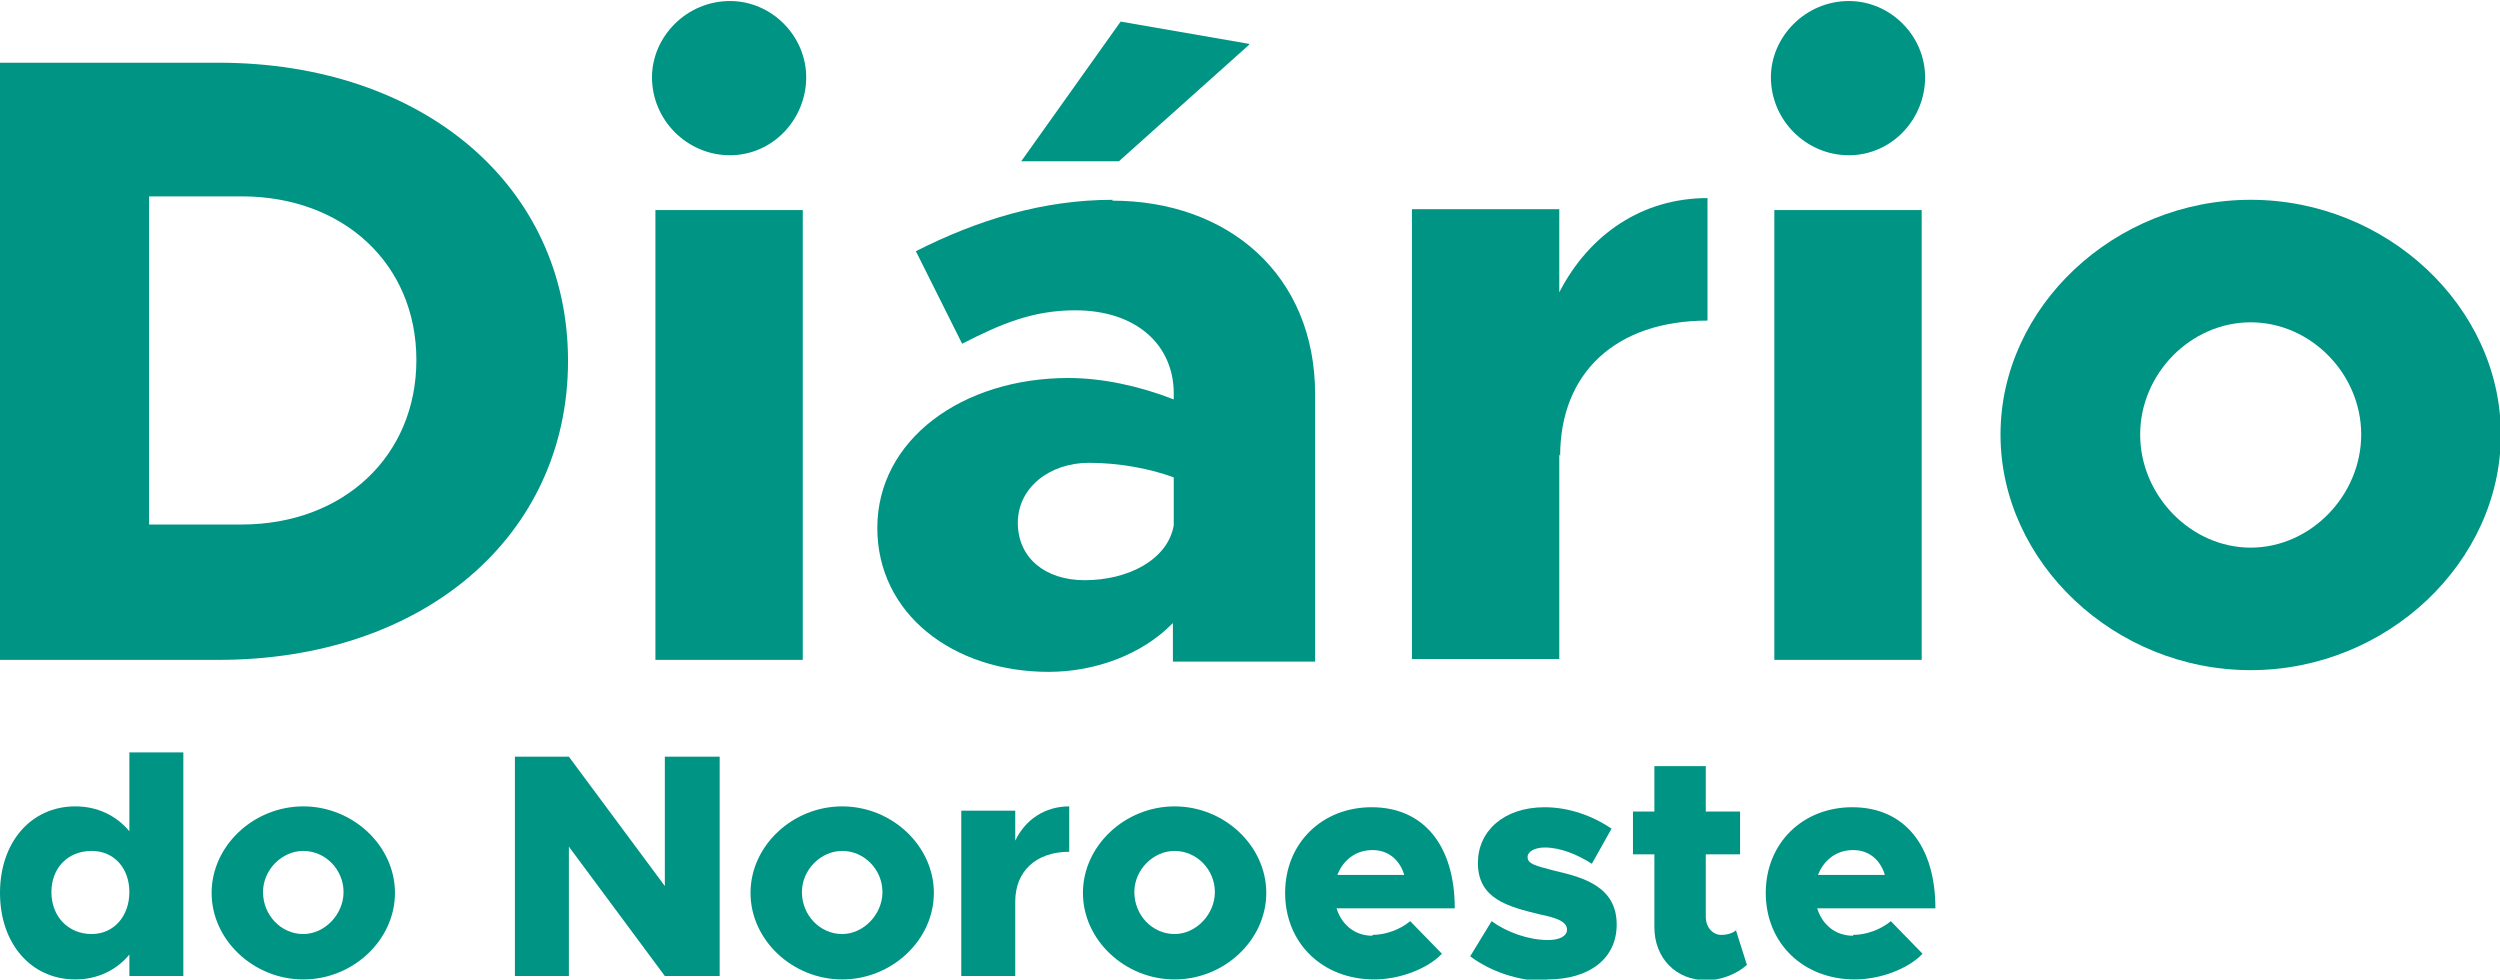
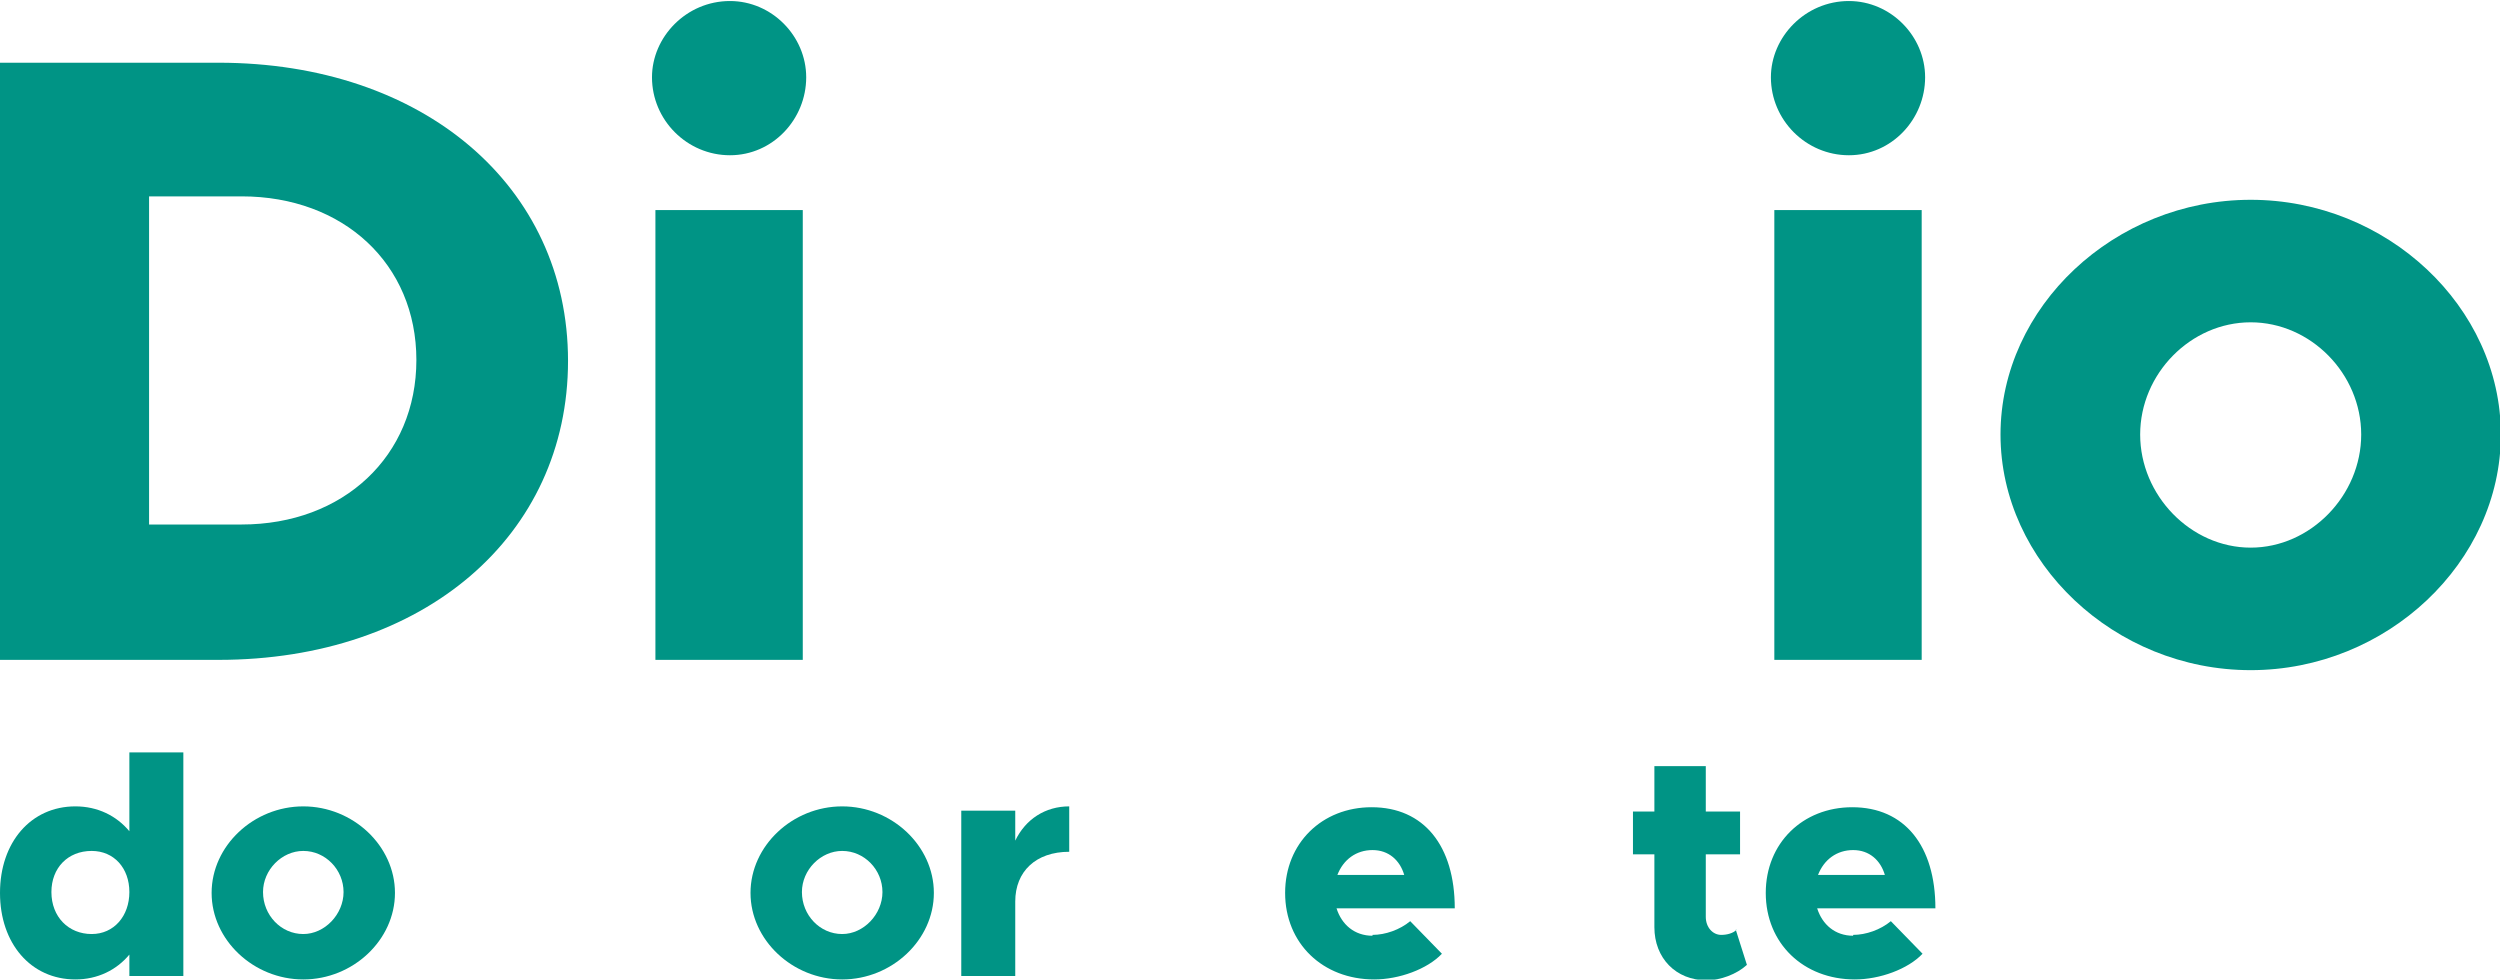
<svg xmlns="http://www.w3.org/2000/svg" xml:space="preserve" width="38.51mm" height="15.09mm" version="1.0" style="shape-rendering:geometricPrecision; text-rendering:geometricPrecision; image-rendering:optimizeQuality; fill-rule:evenodd; clip-rule:evenodd" viewBox="0 0 2.918 1.143">
  <defs>
    <style type="text/css">
   
    .fil0 {fill:#009485;fill-rule:nonzero}
   
  </style>
  </defs>
  <g id="Camada_x0020_1">
    <path class="fil0" d="M0 0.77l0.255 0c0.24,0 0.408,-0.145 0.408,-0.349 0,-0.204 -0.169,-0.348 -0.408,-0.348l-0.255 0 0 0.698zm0.174 -0.158l0 -0.383 0.108 0c0.119,0 0.204,0.079 0.204,0.191 0,0.112 -0.085,0.192 -0.204,0.192l-0.108 0z" />
    <path id="1" class="fil0" d="M0.852 0.181c0.05,0 0.089,-0.042 0.089,-0.091 0,-0.048 -0.04,-0.089 -0.089,-0.089 -0.051,0 -0.091,0.042 -0.091,0.089 0,0.05 0.041,0.091 0.091,0.091zm-0.087 0.589l0.172 0 0 -0.525 -0.172 0 0 0.525z" />
-     <path id="2" class="fil0" d="M1.458 0.051l-0.15 -0.026 -0.116 0.163 0.114 0 0.152 -0.136zm-0.159 0.182c-0.081,0 -0.157,0.023 -0.23,0.06l0.054 0.108c0.045,-0.023 0.082,-0.039 0.132,-0.039 0.072,0 0.115,0.041 0.115,0.097l0 0.007c-0.041,-0.016 -0.084,-0.025 -0.123,-0.025 -0.124,0 -0.223,0.072 -0.223,0.175 0,0.1 0.088,0.168 0.2,0.168 0.054,0 0.109,-0.02 0.145,-0.057l0 0.045 0.166 0 0 -0.312c0,-0.14 -0.102,-0.226 -0.237,-0.226zm-0.033 0.444c-0.046,0 -0.078,-0.026 -0.078,-0.067 0,-0.041 0.037,-0.07 0.083,-0.07 0.036,0 0.072,0.007 0.099,0.017l0 0.056c-0.007,0.04 -0.053,0.064 -0.104,0.064z" />
-     <path id="3" class="fil0" d="M1.82 0.342l0 -0.098 -0.172 0 0 0.525 0.172 0 0 -0.239 0.001 0.002c0,-0.097 0.065,-0.158 0.172,-0.158l0 -0.143c-0.076,0 -0.138,0.042 -0.173,0.11z" />
    <path id="4" class="fil0" d="M2.158 0.181c0.05,0 0.089,-0.042 0.089,-0.091 0,-0.048 -0.04,-0.089 -0.089,-0.089 -0.051,0 -0.091,0.042 -0.091,0.089 0,0.05 0.041,0.091 0.091,0.091zm-0.087 0.589l0.172 0 0 -0.525 -0.172 0 0 0.525z" />
    <path id="5" class="fil0" d="M2.627 0.782c0.159,0 0.292,-0.126 0.292,-0.275 0,-0.149 -0.133,-0.274 -0.292,-0.274 -0.159,0 -0.292,0.125 -0.292,0.274 0,0.149 0.133,0.275 0.292,0.275zm0 -0.143c-0.07,0 -0.129,-0.061 -0.129,-0.132 0,-0.071 0.059,-0.131 0.129,-0.131 0.07,0 0.129,0.06 0.129,0.131 0,0.071 -0.059,0.132 -0.129,0.132z" />
    <path class="fil0" d="M0.151 0.878l0 0.092c-0.015,-0.018 -0.037,-0.029 -0.063,-0.029 -0.052,0 -0.088,0.042 -0.088,0.101 0,0.059 0.036,0.101 0.088,0.101 0.026,0 0.048,-0.011 0.063,-0.029l0 0.025 0.063 0 0 -0.261 -0.063 0zm-0.044 0.212c-0.027,0 -0.047,-0.02 -0.047,-0.049 0,-0.028 0.019,-0.048 0.047,-0.048 0.026,0 0.044,0.02 0.044,0.048 0,0.028 -0.018,0.049 -0.044,0.049z" />
    <path id="1" class="fil0" d="M0.354 1.143c0.058,0 0.107,-0.046 0.107,-0.101 0,-0.055 -0.049,-0.101 -0.107,-0.101 -0.058,0 -0.107,0.046 -0.107,0.101 0,0.055 0.049,0.101 0.107,0.101zm0 -0.053c-0.026,0 -0.047,-0.022 -0.047,-0.049 0,-0.026 0.022,-0.048 0.047,-0.048 0.026,0 0.047,0.022 0.047,0.048 0,0.026 -0.022,0.049 -0.047,0.049z" />
-     <polygon id="2" class="fil0" points="0.601,1.139 0.664,1.139 0.664,0.988 0.776,1.139 0.84,1.139 0.84,0.883 0.776,0.883 0.776,1.034 0.664,0.883 0.601,0.883 " />
    <path id="3" class="fil0" d="M0.983 1.143c0.058,0 0.107,-0.046 0.107,-0.101 0,-0.055 -0.049,-0.101 -0.107,-0.101 -0.058,0 -0.107,0.046 -0.107,0.101 0,0.055 0.049,0.101 0.107,0.101zm0 -0.053c-0.026,0 -0.047,-0.022 -0.047,-0.049 0,-0.026 0.022,-0.048 0.047,-0.048 0.026,0 0.047,0.022 0.047,0.048 0,0.026 -0.022,0.049 -0.047,0.049z" />
    <path id="4" class="fil0" d="M1.185 0.982l0 -0.036 -0.063 0 0 0.193 0.063 0 0 -0.088 0 0.001c0,-0.035 0.024,-0.058 0.063,-0.058l0 -0.053c-0.028,0 -0.051,0.015 -0.063,0.04z" />
-     <path id="5" class="fil0" d="M1.371 1.143c0.058,0 0.107,-0.046 0.107,-0.101 0,-0.055 -0.049,-0.101 -0.107,-0.101 -0.058,0 -0.107,0.046 -0.107,0.101 0,0.055 0.049,0.101 0.107,0.101zm0 -0.053c-0.026,0 -0.047,-0.022 -0.047,-0.049 0,-0.026 0.022,-0.048 0.047,-0.048 0.026,0 0.047,0.022 0.047,0.048 0,0.026 -0.022,0.049 -0.047,0.049z" />
    <path id="6" class="fil0" d="M1.602 1.092c-0.021,0 -0.036,-0.013 -0.042,-0.032l0.138 0c0,-0.073 -0.036,-0.118 -0.097,-0.118 -0.058,0 -0.101,0.042 -0.101,0.1 0,0.059 0.044,0.101 0.104,0.101 0.029,0 0.062,-0.012 0.079,-0.03l-0.037 -0.038c-0.012,0.01 -0.029,0.016 -0.044,0.016zm0 -0.1c0.019,0 0.032,0.012 0.037,0.029l-0.078 0c0.007,-0.018 0.022,-0.029 0.041,-0.029z" />
-     <path id="7" class="fil0" d="M1.806 1.143c0.05,0 0.081,-0.025 0.081,-0.064 0,-0.044 -0.038,-0.055 -0.073,-0.063 -0.023,-0.006 -0.031,-0.008 -0.031,-0.016 0,-0.006 0.008,-0.011 0.02,-0.011 0.018,0 0.038,0.008 0.055,0.019l0.023 -0.041c-0.022,-0.015 -0.05,-0.025 -0.078,-0.025 -0.048,0 -0.078,0.028 -0.078,0.065 0,0.042 0.035,0.051 0.072,0.06 0.019,0.004 0.032,0.008 0.032,0.018 0,0.007 -0.008,0.012 -0.022,0.012 -0.023,0 -0.048,-0.009 -0.066,-0.022l-0.025 0.041c0.024,0.018 0.057,0.029 0.089,0.029z" />
    <path id="8" class="fil0" d="M2.027 1.085c-0.004,0.004 -0.011,0.006 -0.018,0.006 -0.01,0 -0.018,-0.009 -0.018,-0.021l0 -0.073 0.04 0 0 -0.05 -0.04 0 0 -0.053 -0.06 0 0 0.053 -0.025 0 0 0.05 0.025 0 0 0.085c0,0.036 0.025,0.062 0.061,0.062 0.016,0 0.035,-0.007 0.047,-0.018l-0.013 -0.041z" />
    <path id="9" class="fil0" d="M2.163 1.092c-0.021,0 -0.036,-0.013 -0.042,-0.032l0.138 0c0,-0.073 -0.036,-0.118 -0.097,-0.118 -0.058,0 -0.101,0.042 -0.101,0.1 0,0.059 0.044,0.101 0.104,0.101 0.029,0 0.062,-0.012 0.079,-0.03l-0.037 -0.038c-0.012,0.01 -0.029,0.016 -0.044,0.016zm0 -0.1c0.019,0 0.032,0.012 0.037,0.029l-0.078 0c0.007,-0.018 0.022,-0.029 0.041,-0.029z" />
  </g>
</svg>